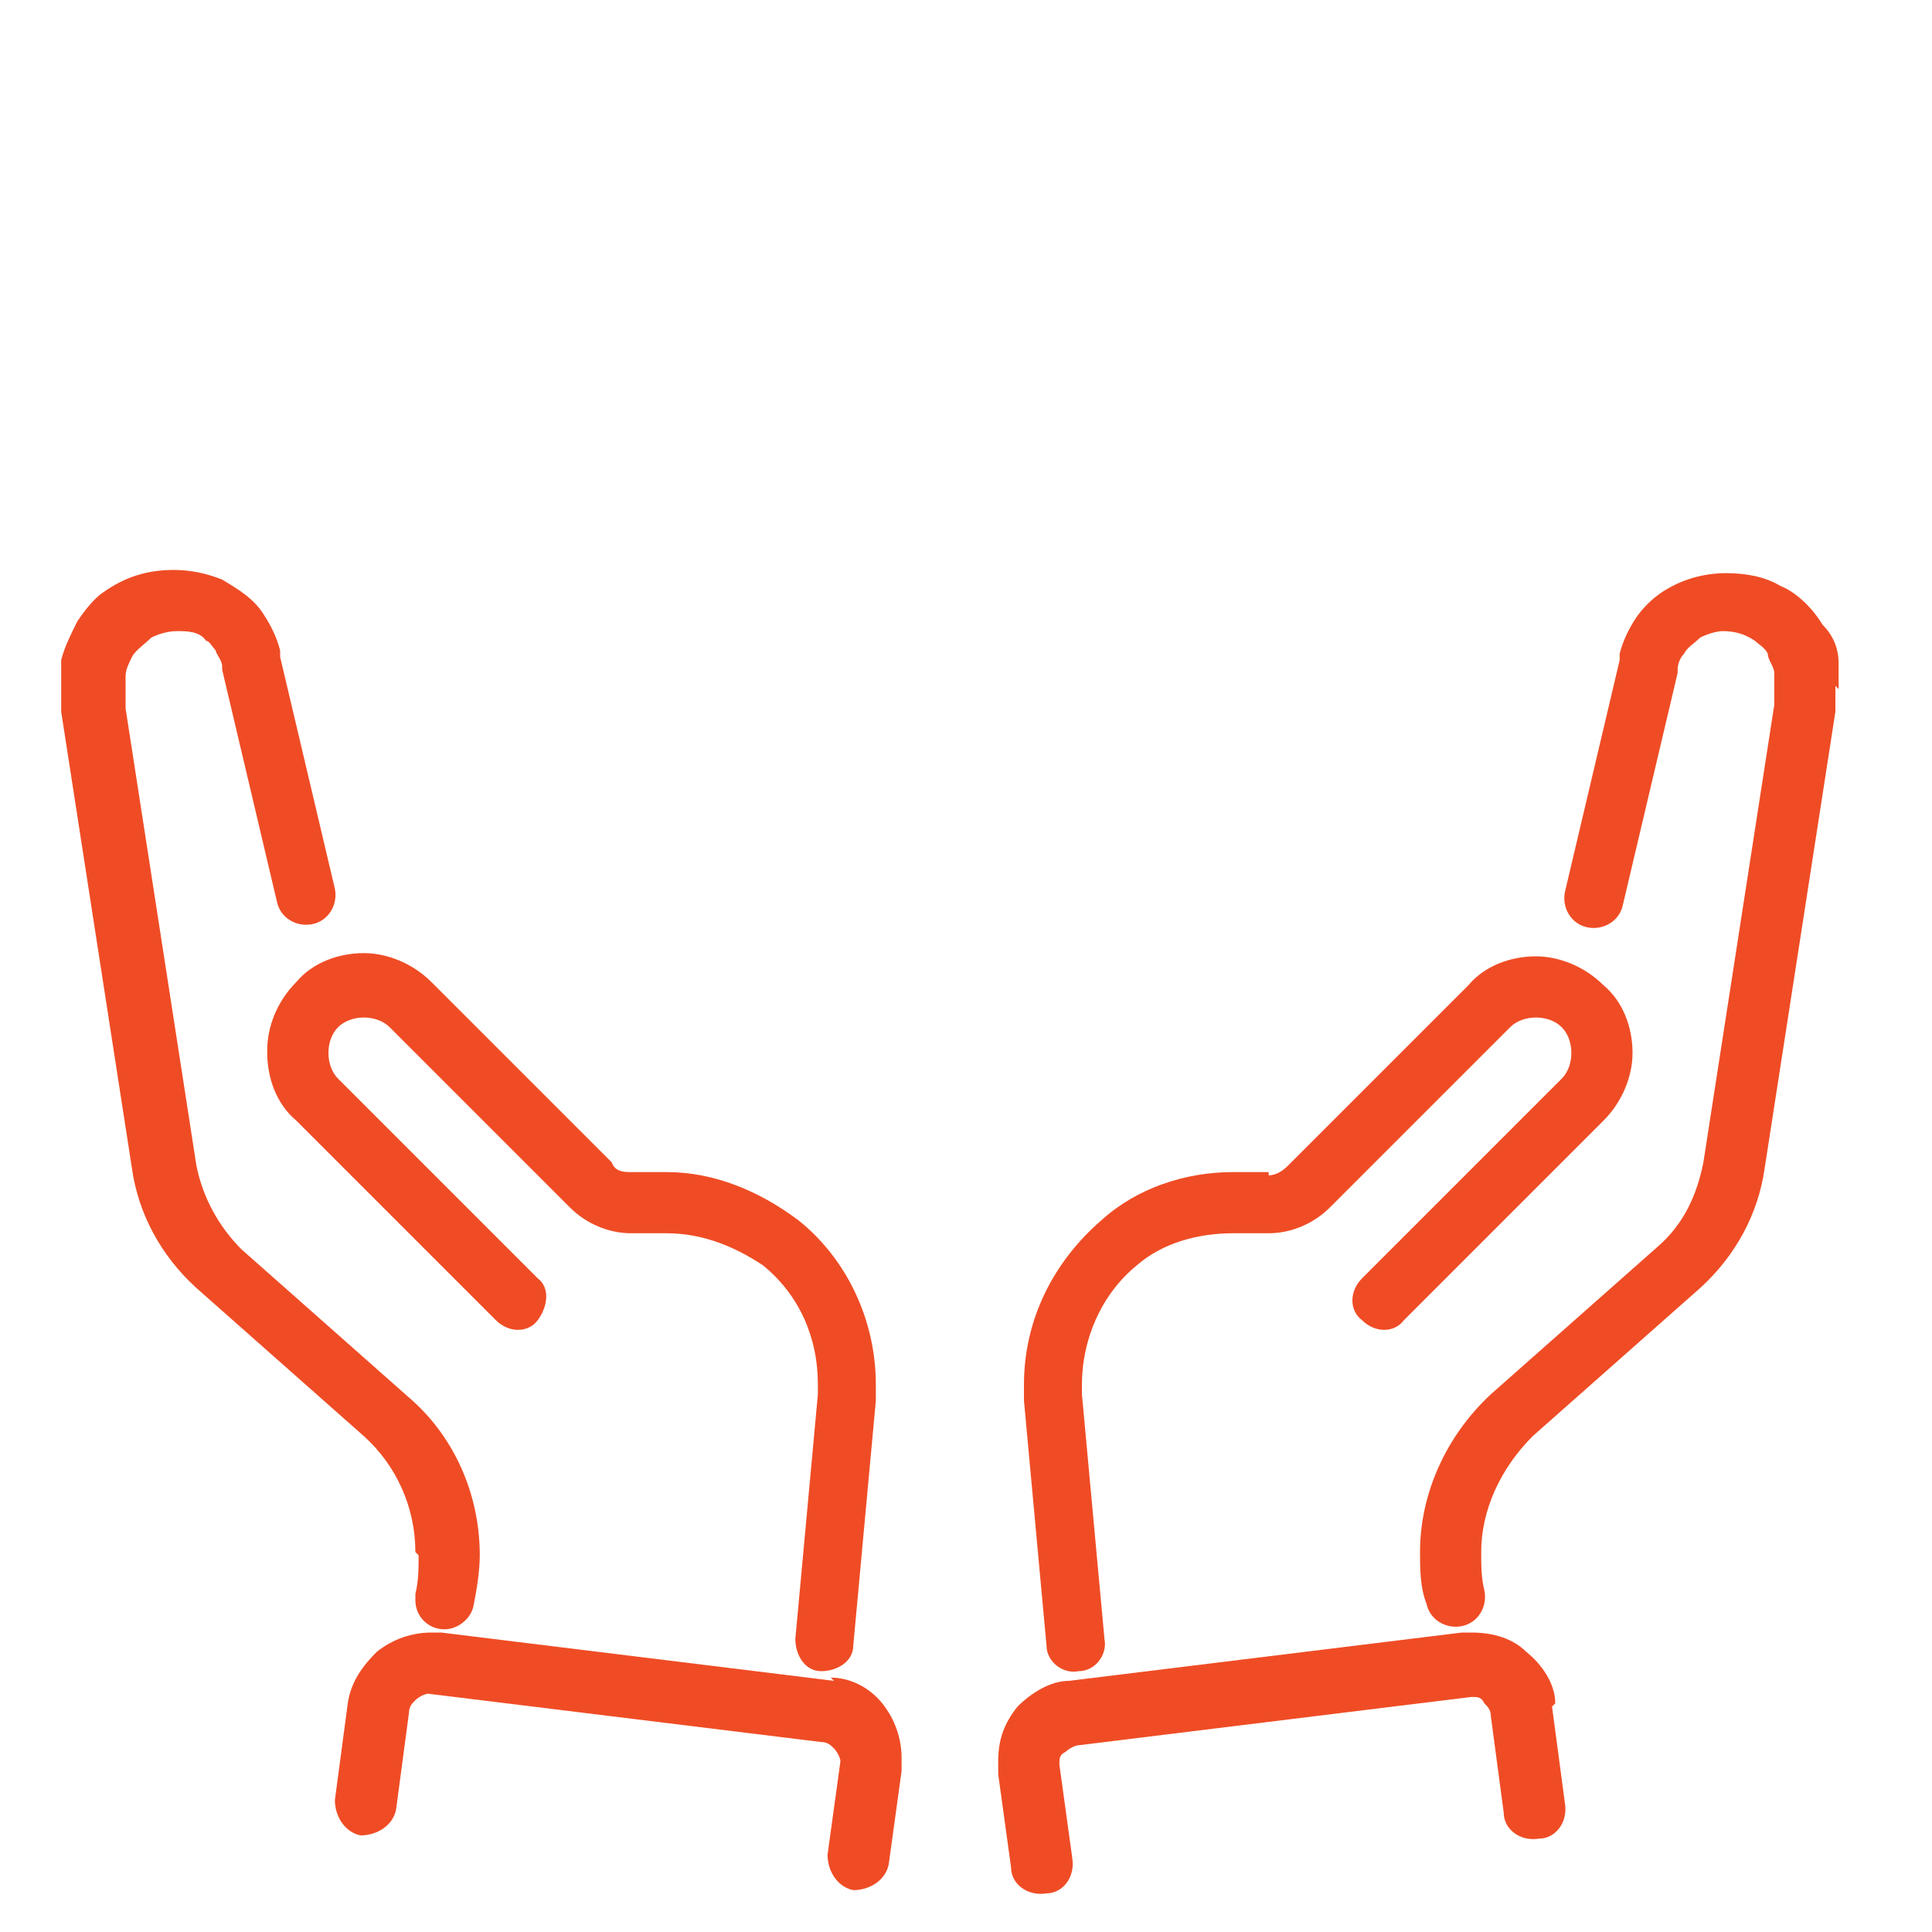
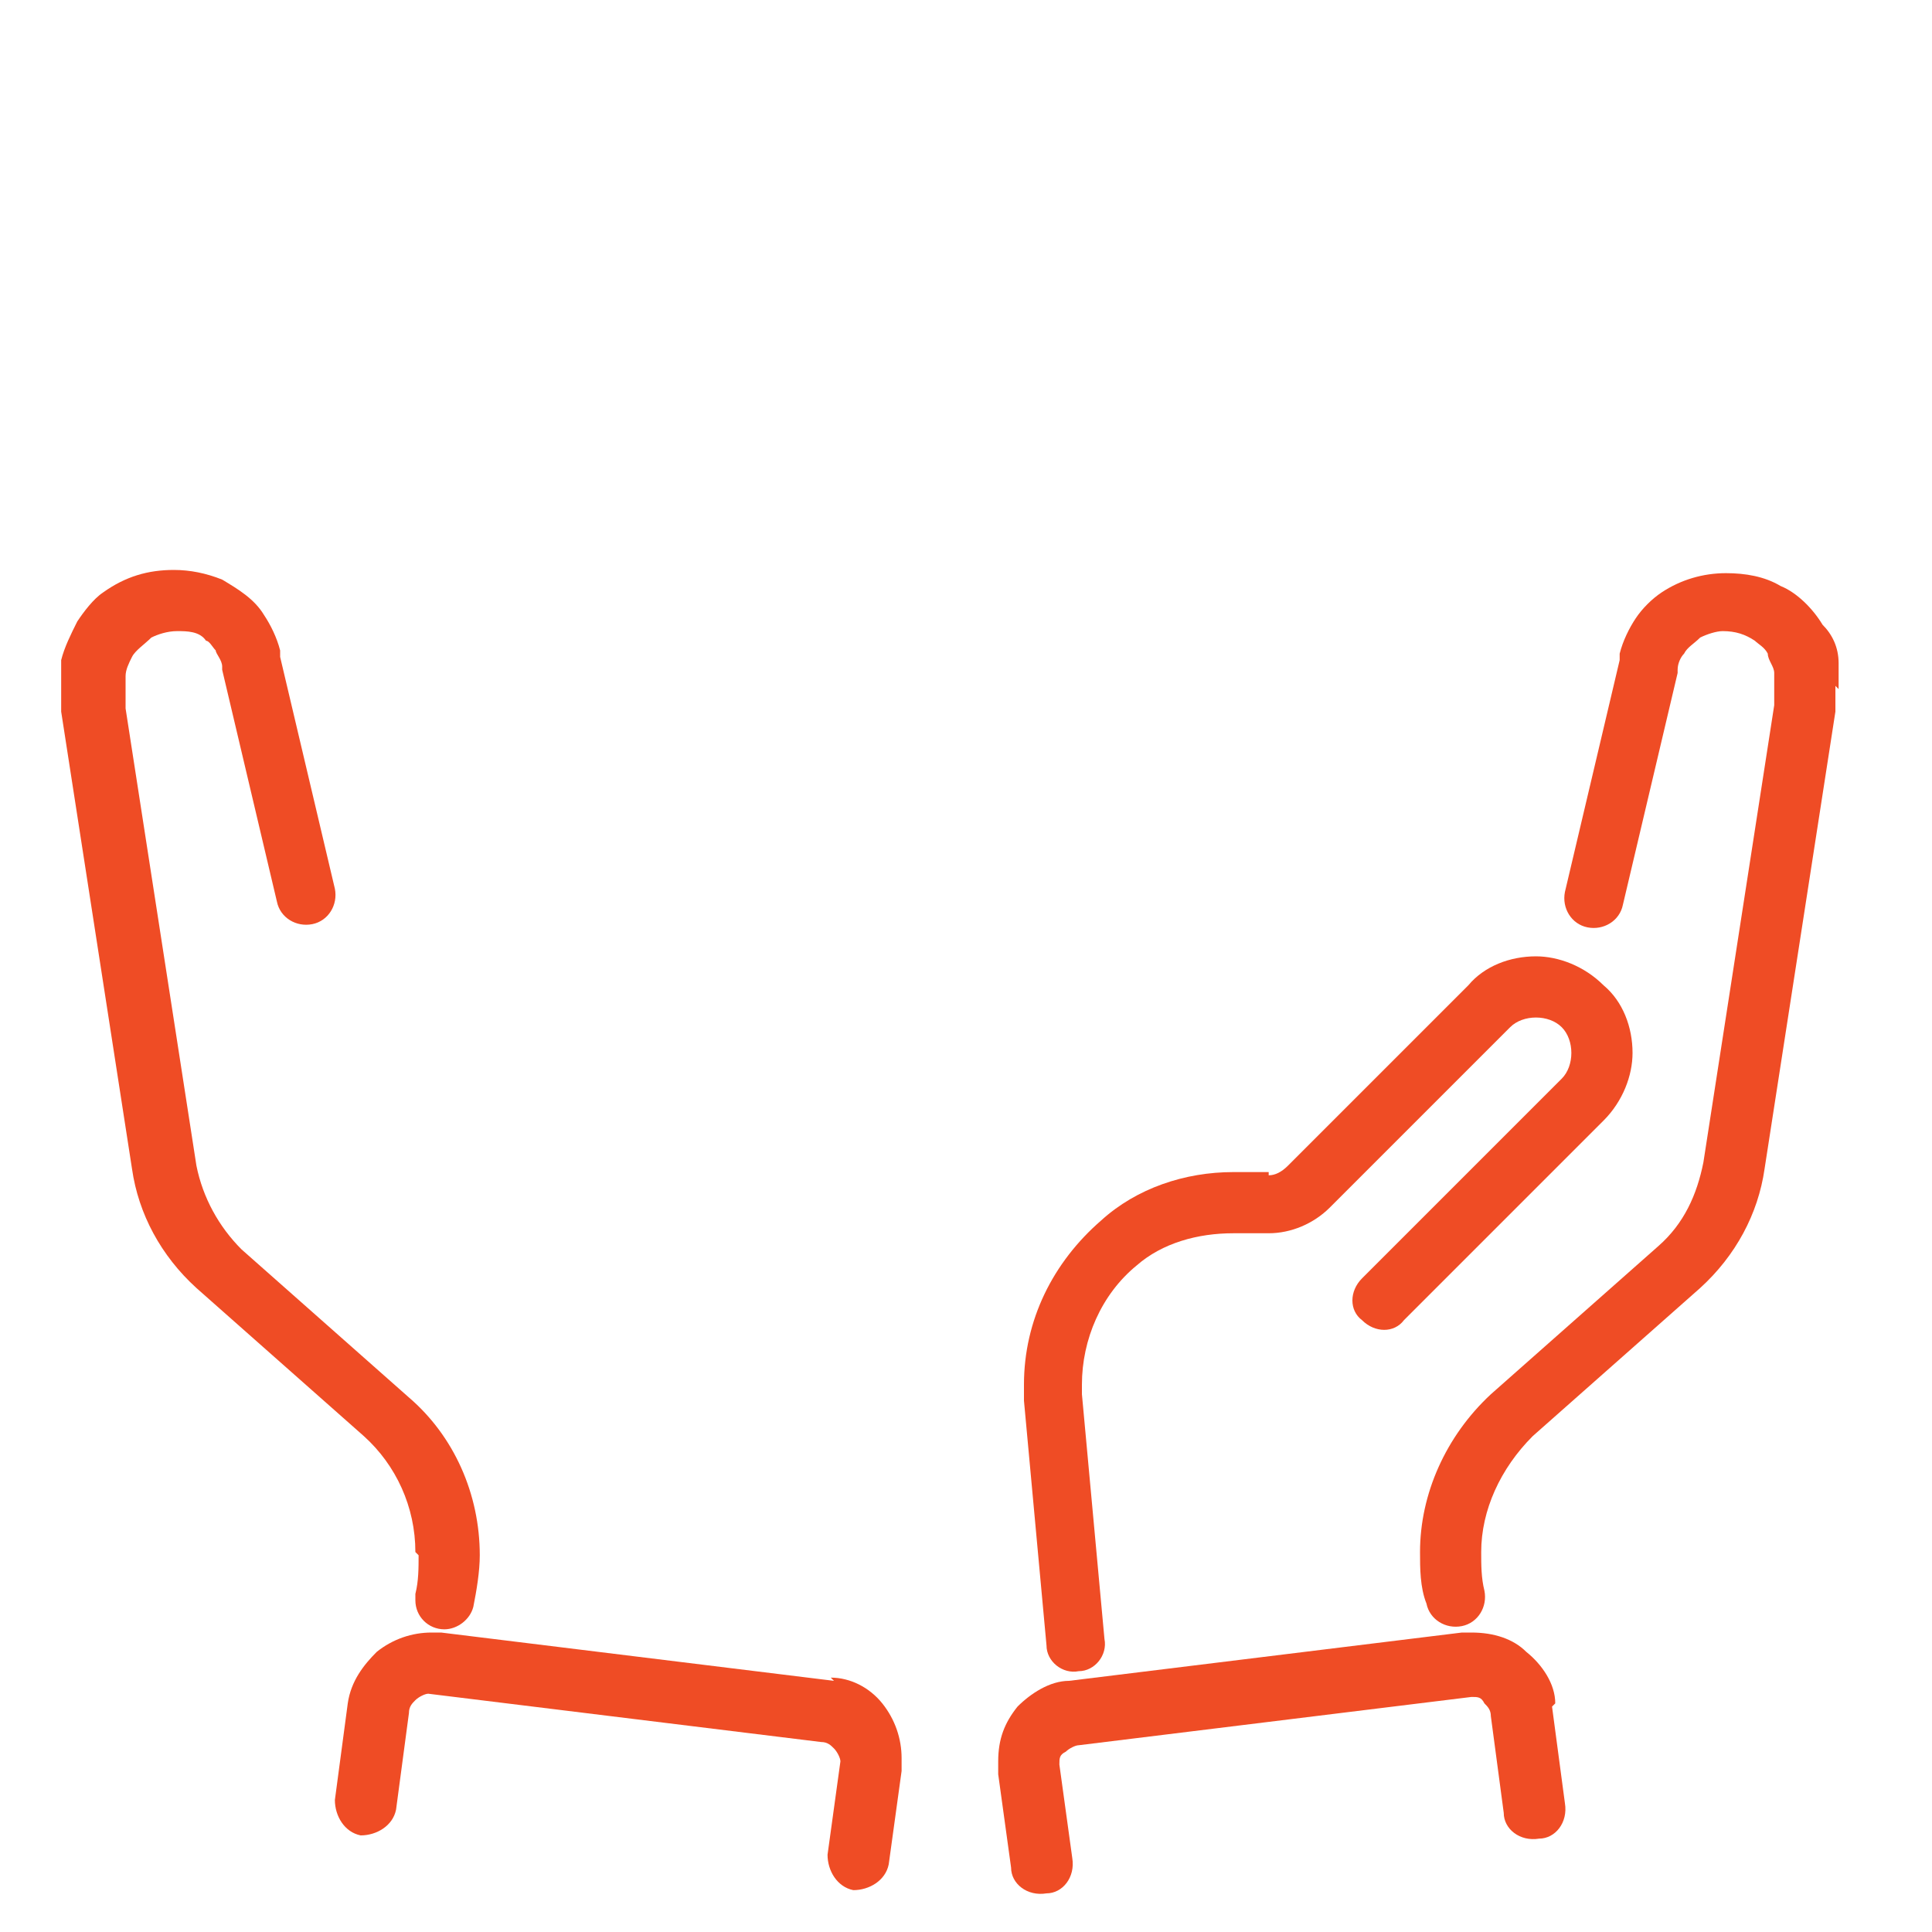
<svg xmlns="http://www.w3.org/2000/svg" id="Layer_1" width="60" height="60" version="1.1" viewBox="0 0 60 60">
  <defs>
    <style>
      .st0 {
        fill: #ef4c25;
      }
    </style>
  </defs>
  <polygon class="st0" points="50.3 20.4 50.3 20.4 50.3 20.4 50.3 20.4" />
  <polygon class="st0" points="50.3 20.3 50.3 20.3 50.3 20.3 50.3 20.3" />
  <path class="st0" d="M57.1,21.4c0-.3,0-.5,0-.8,0-.5-.2-.9-.5-1.2-.3-.5-.8-1-1.3-1.2-.5-.3-1.1-.4-1.7-.4-.7,0-1.4.2-2,.6-.3.2-.6.5-.8.8-.2.3-.4.7-.5,1.1,0,0,0,.1,0,.2l-1.7,7.2c-.1.5.2,1,.7,1.1.5.1,1-.2,1.1-.7l1.7-7.2h0s0,0,0-.1h0c0-.2.1-.4.2-.5.1-.2.3-.3.5-.5.2-.1.5-.2.7-.2.4,0,.7.1,1,.3.1.1.3.2.4.4,0,.2.2.4.2.6,0,.1,0,.3,0,.5,0,.2,0,.3,0,.5h0s-2.2,14.2-2.2,14.2c-.2,1-.6,1.9-1.4,2.6l-5.2,4.6c-1.4,1.3-2.2,3.1-2.2,4.9,0,.5,0,1.1.2,1.6.1.5.6.8,1.1.7s.8-.6.7-1.1c-.1-.4-.1-.8-.1-1.2,0-1.3.6-2.6,1.6-3.6l5.2-4.6c1.1-1,1.8-2.3,2-3.7l2.2-14.2h0c0-.3,0-.5,0-.8Z" />
  <path class="st0" d="M39.4,36.4s0,0,0,0h-.5c-.2,0-.4,0-.6,0-1.5,0-3,.5-4.1,1.5-1.5,1.3-2.4,3.1-2.4,5.1s0,.3,0,.5h0s.7,7.6.7,7.6c0,.5.5.9,1,.8.5,0,.9-.5.8-1l-.7-7.6c0-.1,0-.2,0-.3,0-1.4.6-2.8,1.7-3.7.8-.7,1.9-1,3-1s.3,0,.4,0h.5c0,0,.2,0,.2,0,.7,0,1.4-.3,1.9-.8l5.6-5.6c.2-.2.5-.3.8-.3.3,0,.6.1.8.3h0c.2.2.3.5.3.8,0,.3-.1.6-.3.8h0s-6.2,6.2-6.2,6.2c-.4.4-.4,1,0,1.3.4.4,1,.4,1.3,0l6.2-6.2h0c.6-.6.9-1.4.9-2.1,0-.8-.3-1.6-.9-2.1h0c-.6-.6-1.4-.9-2.1-.9-.8,0-1.6.3-2.1.9l-5.6,5.6c-.2.2-.4.3-.6.3Z" />
  <path class="st0" d="M48.3,52.9c0-.6-.4-1.2-.9-1.6-.4-.4-1-.6-1.7-.6-.1,0-.2,0-.3,0l-12.2,1.5c-.6,0-1.2.4-1.6.8-.4.5-.6,1-.6,1.7,0,.1,0,.2,0,.4l.4,2.9c0,.5.5.9,1.1.8.5,0,.9-.5.8-1.1l-.4-2.9s0,0,0,0c0-.2,0-.3.2-.4.1-.1.3-.2.4-.2l12.2-1.5s0,0,0,0c.2,0,.3,0,.4.2.1.1.2.2.2.4l.4,3c0,.5.5.9,1.1.8.5,0,.9-.5.8-1.1l-.4-3Z" />
  <path class="st0" d="M13,48.3c0,.4,0,.8-.1,1.2h0c0,0,0,.2,0,.2,0,.5.4.9.9.9h0c.4,0,.8-.3.9-.7.1-.5.2-1.1.2-1.6,0-1.9-.8-3.7-2.2-4.9l-5.2-4.6c-.7-.7-1.2-1.6-1.4-2.6h0s-2.2-14.2-2.2-14.2h0c0-.2,0-.4,0-.5,0-.2,0-.3,0-.5,0-.2.1-.4.2-.6.1-.2.4-.4.6-.6.2-.1.5-.2.8-.2.3,0,.7,0,.9.3.1,0,.2.2.3.3,0,.1.2.3.2.5,0,0,0,0,0,.1h0s1.7,7.2,1.7,7.2c.1.5.6.8,1.1.7s.8-.6.7-1.1l-1.7-7.2h0c0,0,0-.1,0-.2h0c-.1-.4-.3-.8-.5-1.1-.3-.5-.8-.8-1.3-1.1-.5-.2-1-.3-1.5-.3-.8,0-1.5.2-2.2.7-.3.2-.6.6-.8.9-.2.4-.4.8-.5,1.2,0,.3,0,.5,0,.8,0,.3,0,.5,0,.8h0s2.2,14.2,2.2,14.2h0c.2,1.4.9,2.7,2,3.7l5.2,4.6c1,.9,1.6,2.2,1.6,3.6Z" />
-   <path class="st0" d="M8.3,32.7c0,.8.3,1.6.9,2.1h0s6.2,6.2,6.2,6.2c.4.4,1,.4,1.3,0s.4-1,0-1.3h0s-6.2-6.2-6.2-6.2h0c-.2-.2-.3-.5-.3-.8,0-.3.1-.6.3-.8h0c.2-.2.5-.3.8-.3.3,0,.6.1.8.3l5.6,5.6c.5.5,1.2.8,1.9.8s.2,0,.2,0h.5s0,0,0,0c.1,0,.3,0,.4,0,1.1,0,2.1.4,3,1,1.1.9,1.7,2.2,1.7,3.7s0,.2,0,.3l-.7,7.6c0,.5.3,1,.8,1,.5,0,1-.3,1-.8l.7-7.6h0c0-.2,0-.3,0-.5,0-2-.9-3.9-2.4-5.1-1.2-.9-2.6-1.5-4.1-1.5s-.4,0-.6,0h0-.5s0,0,0,0c-.2,0-.5,0-.6-.3l-5.6-5.6c-.6-.6-1.4-.9-2.1-.9-.8,0-1.6.3-2.1.9-.6.6-.9,1.4-.9,2.1Z" />
-   <polygon class="st0" points="9.2 30.6 9.2 30.6 9.2 30.6 9.2 30.6" />
  <path class="st0" d="M25.9,52.2l-12.2-1.5c-.1,0-.2,0-.3,0-.6,0-1.2.2-1.7.6-.4.4-.8.9-.9,1.6l-.4,3c0,.5.3,1,.8,1.1.5,0,1-.3,1.1-.8l.4-3c0-.2.1-.3.2-.4.1-.1.3-.2.4-.2s0,0,0,0l12.2,1.5c.2,0,.3.1.4.2.1.1.2.3.2.4,0,0,0,0,0,0l-.4,2.9c0,.5.3,1,.8,1.1.5,0,1-.3,1.1-.8l.4-2.9c0-.1,0-.2,0-.4,0-.6-.2-1.2-.6-1.7-.4-.5-1-.8-1.6-.8Z" />
</svg>